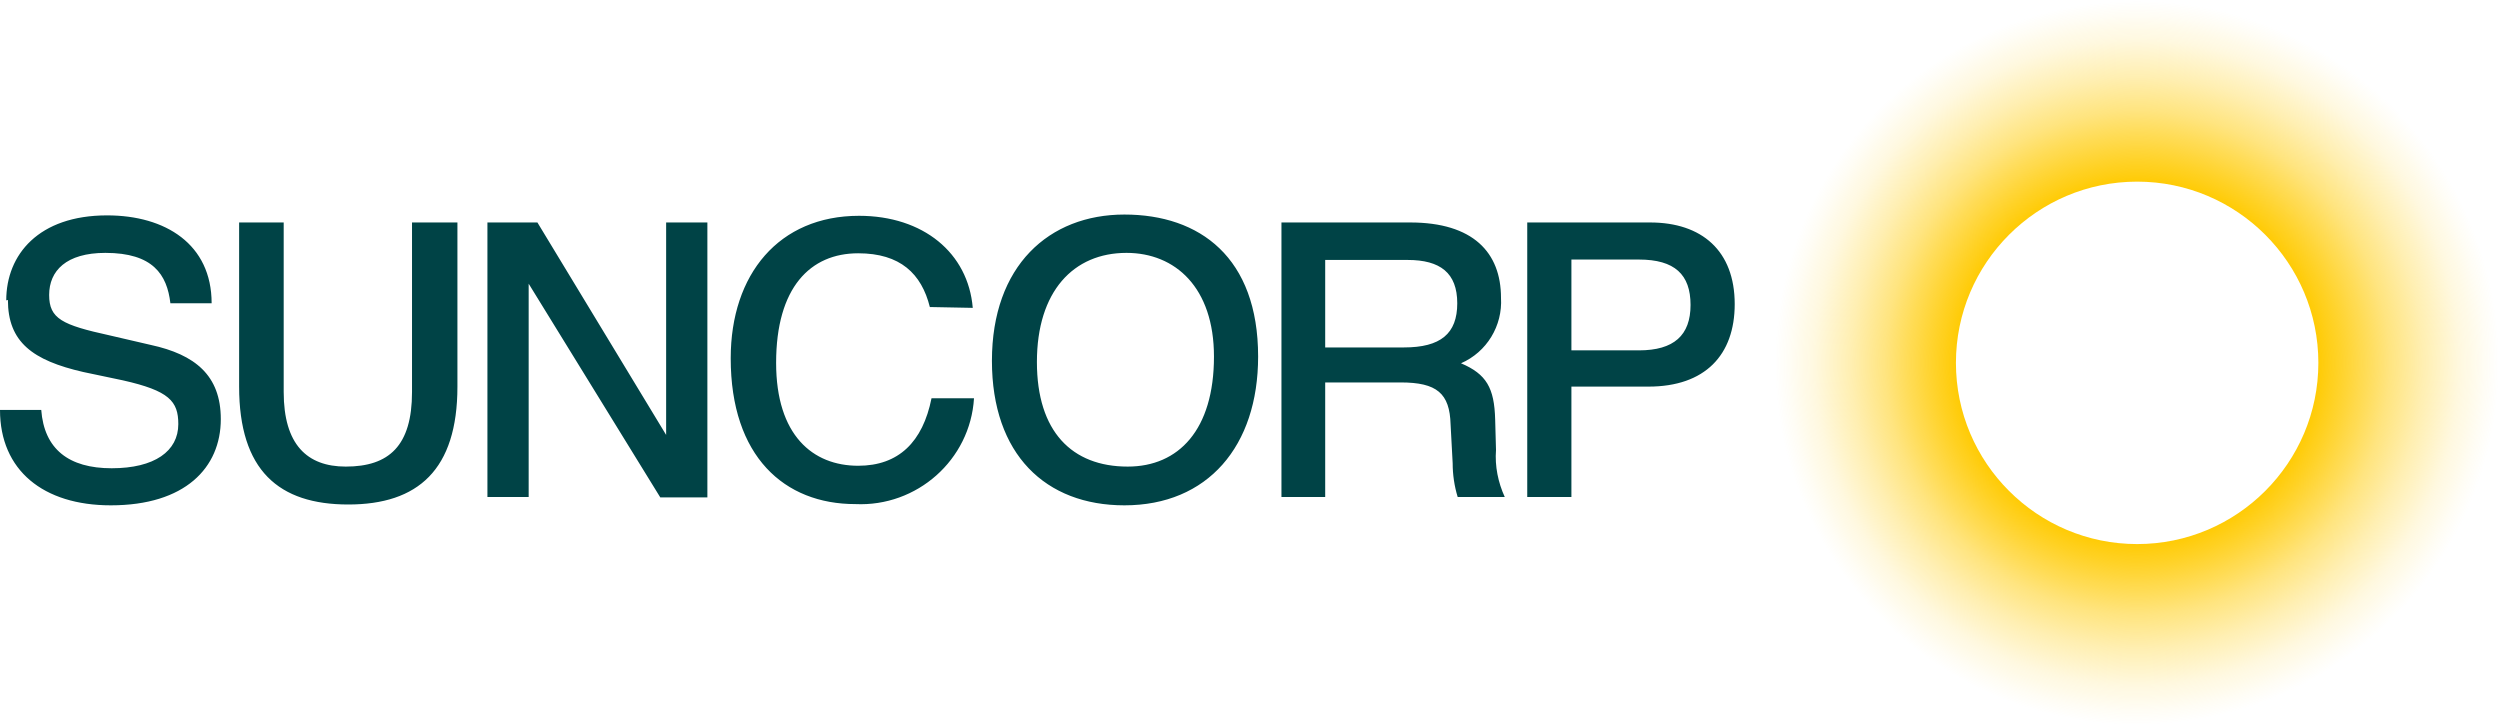
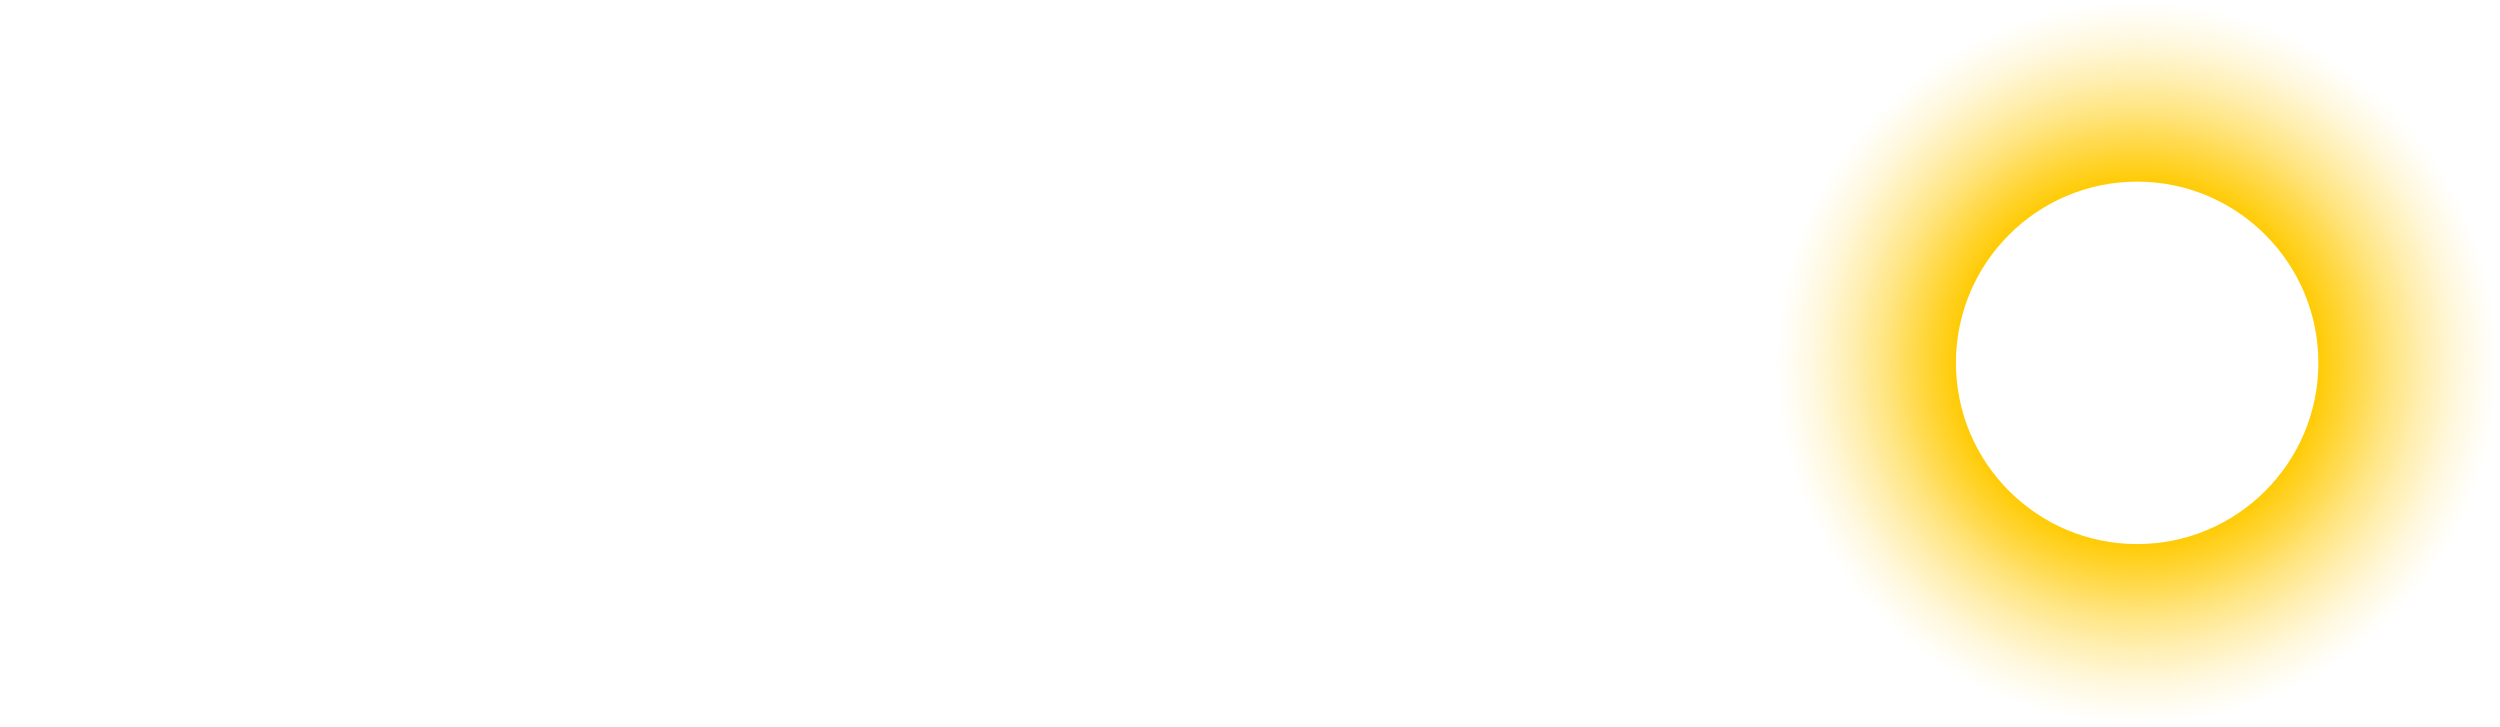
<svg xmlns="http://www.w3.org/2000/svg" width="165" height="48" viewBox="0 0 165 48" fill="none">
-   <path d="M0.522 19.797C0.522 22.574 2.145 23.784 5.499 24.553L8.111 25.103C11.163 25.791 11.768 26.478 11.768 27.99C11.768 29.778 10.201 30.905 7.369 30.905C4.537 30.905 2.915 29.64 2.722 27.055H0C0 31.042 2.86 33.352 7.314 33.352C12.208 33.352 14.573 30.877 14.573 27.66C14.573 24.773 12.868 23.399 9.953 22.766L7.231 22.134C4.097 21.446 3.244 21.034 3.244 19.467C3.244 17.872 4.372 16.69 6.956 16.69C10.091 16.69 11.026 18.119 11.246 20.017H13.968C13.968 16.112 10.916 14.215 7.066 14.215C2.557 14.215 0.412 16.8 0.412 19.824L0.522 19.797ZM15.782 14.683V25.516C15.782 31.042 18.394 33.297 22.986 33.297C27.578 33.297 30.19 31.015 30.19 25.516V14.683H27.193V25.873C27.193 29.42 25.681 30.795 22.821 30.795C20.264 30.795 18.724 29.338 18.724 25.873V14.683H15.782ZM32.17 14.683V32.802H34.892V18.724L43.58 32.83H46.687V14.683H43.965V28.705L35.469 14.683H32.17ZM64.202 20.319C63.899 16.69 60.93 14.243 56.696 14.243C51.416 14.243 48.227 18.092 48.227 23.646C48.227 30.135 51.774 33.27 56.448 33.27C60.517 33.462 64.037 30.355 64.284 26.286H61.48C60.902 29.173 59.308 30.74 56.641 30.74C53.644 30.74 51.224 28.733 51.224 23.948C51.224 18.972 53.479 16.717 56.641 16.717C59.418 16.717 60.82 18.064 61.37 20.264L64.202 20.319ZM65.467 23.811C65.467 29.997 69.013 33.352 74.21 33.352C79.709 33.352 83.036 29.448 83.036 23.536C83.036 16.992 79.187 14.16 74.21 14.16C69.234 14.16 65.467 17.542 65.467 23.811ZM68.436 23.893C68.436 19.219 70.856 16.69 74.348 16.69C77.565 16.69 80.122 18.972 80.122 23.536C80.122 28.375 77.784 30.795 74.43 30.795C70.746 30.795 68.436 28.485 68.436 23.893ZM87.463 17.157H92.907C95.052 17.157 96.179 18.009 96.179 20.017C96.179 22.024 95.079 22.931 92.66 22.931H87.463V17.157ZM84.576 14.683V32.802H87.463V25.241H92.44C94.832 25.241 95.684 25.956 95.739 28.018L95.876 30.575C95.876 31.317 95.987 32.087 96.207 32.802H99.314C98.874 31.84 98.654 30.767 98.736 29.695L98.681 27.688C98.626 25.598 98.104 24.691 96.426 23.976C98.131 23.234 99.176 21.501 99.066 19.659C99.066 16.662 97.224 14.683 93.072 14.683H84.576ZM100.798 14.683V32.802H103.713V25.516H108.799C112.539 25.516 114.491 23.426 114.491 20.072C114.491 16.552 112.319 14.683 108.909 14.683H100.798ZM103.713 17.13H108.167C110.532 17.13 111.576 18.119 111.576 20.127C111.576 22.134 110.477 23.124 108.167 23.124H103.713V17.13Z" fill="#004346" />
  <path d="M141.052 0C127.826 0 117.103 10.723 117.103 23.948C117.103 37.174 127.826 47.897 141.052 47.897C154.277 47.897 165 37.174 165 23.948C165 10.723 154.249 0 141.052 0ZM141.052 35.909C134.453 35.909 129.091 30.547 129.091 23.948C129.091 17.35 134.453 11.988 141.052 11.988C147.65 11.988 153.012 17.35 153.012 23.948C153.012 30.547 147.65 35.909 141.052 35.909Z" fill="url(#paint0_radial)" />
  <defs>
    <radialGradient id="paint0_radial" cx="0" cy="0" r="1" gradientUnits="userSpaceOnUse" gradientTransform="translate(141.04 23.948) scale(23.935)">
      <stop stop-color="#FFCB05" />
      <stop offset="0.5" stop-color="#FFCB05" />
      <stop offset="0.59" stop-color="#FFCB05" stop-opacity="0.78" />
      <stop offset="0.7" stop-color="#FFCB05" stop-opacity="0.5" />
      <stop offset="0.8" stop-color="#FFCB05" stop-opacity="0.29" />
      <stop offset="0.89" stop-color="#FFCB05" stop-opacity="0.13" />
      <stop offset="0.96" stop-color="#FFCB05" stop-opacity="0.04" />
      <stop offset="1" stop-color="#FFCB05" stop-opacity="0" />
    </radialGradient>
  </defs>
</svg>